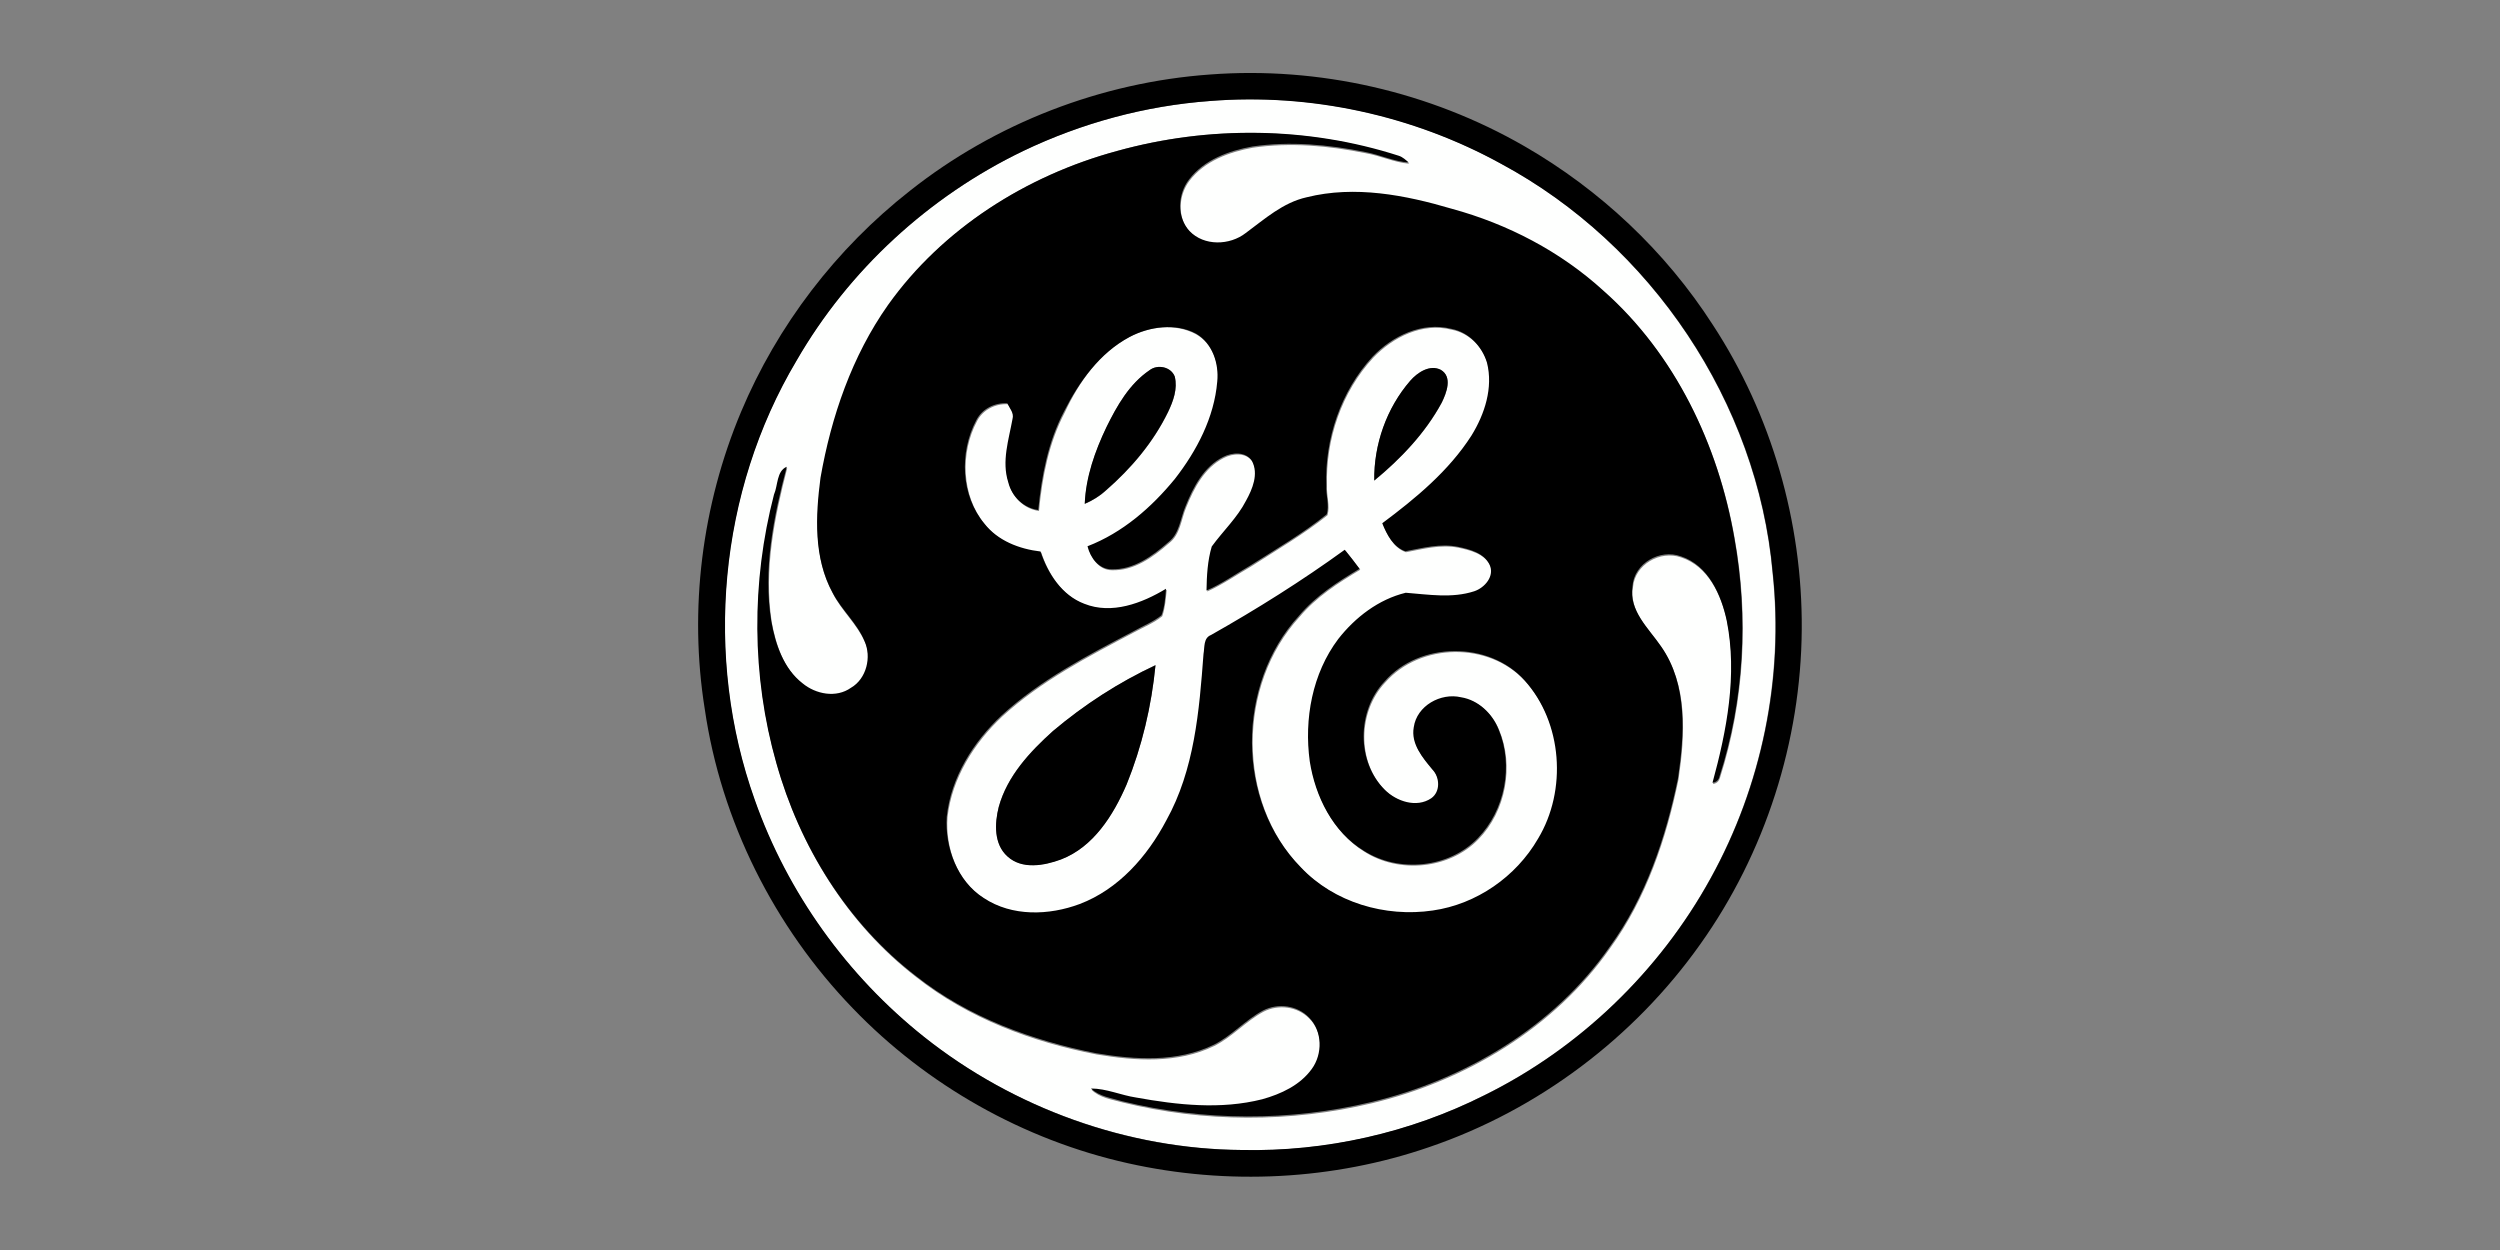
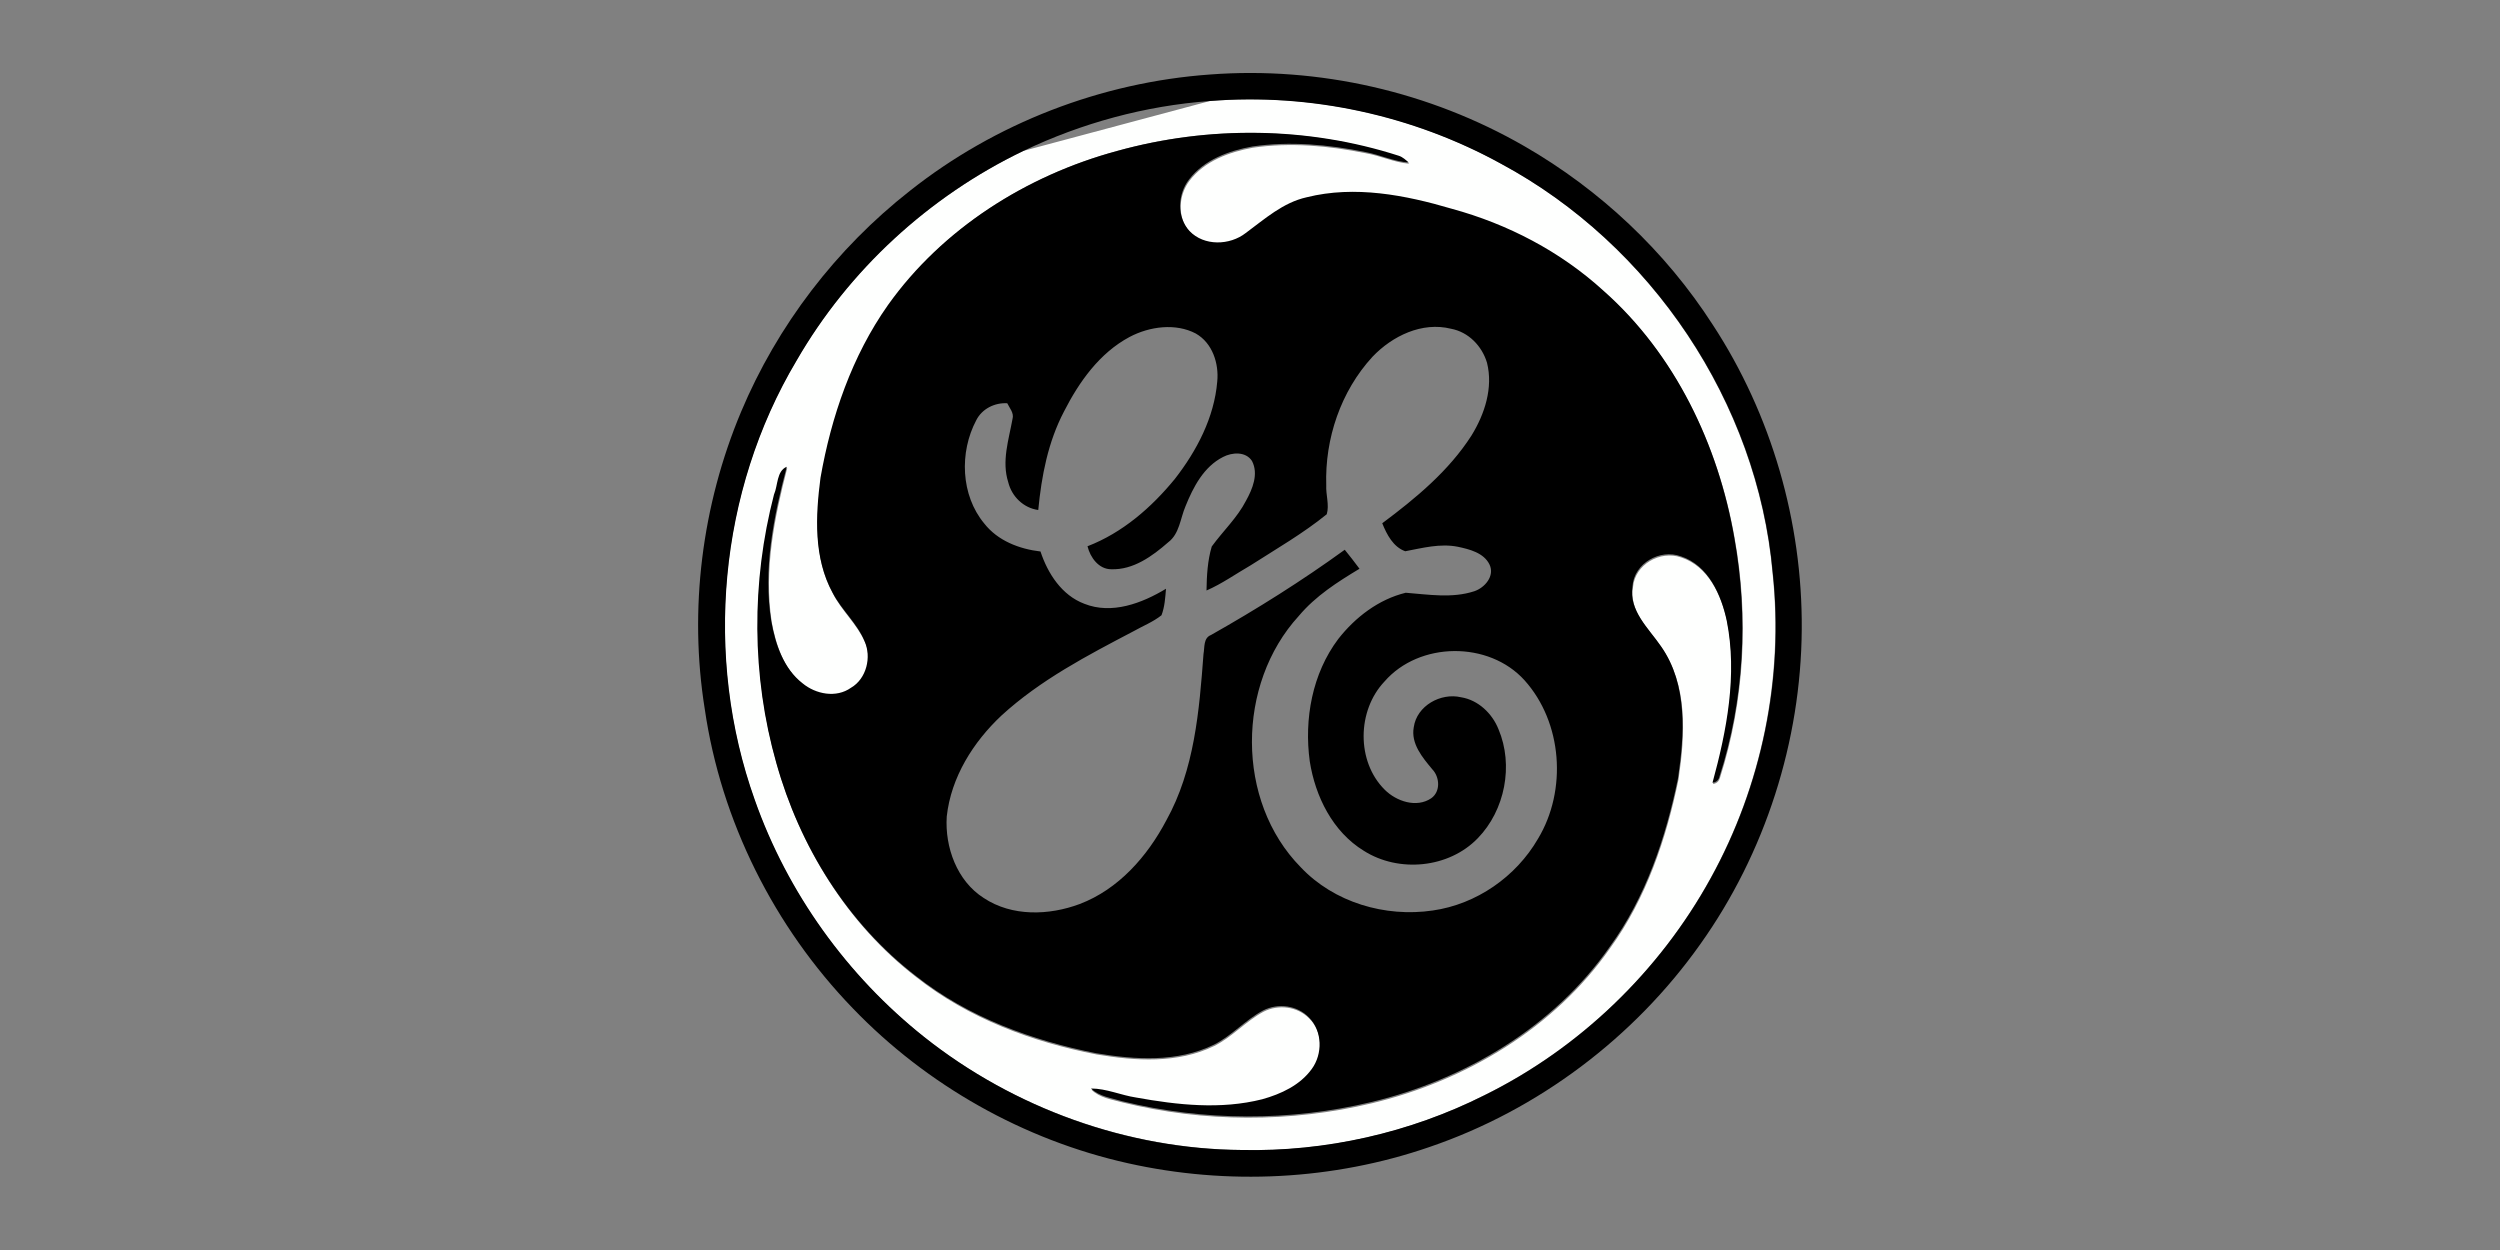
<svg xmlns="http://www.w3.org/2000/svg" version="1.1" id="Layer_1" x="0px" y="0px" viewBox="0 0 1000 500" style="enable-background:new 0 0 1000 500;" xml:space="preserve">
  <rect x="0" y="0" width="1000" height="500" fill="#808080" stroke="none" />
  <style type="text/css">
	.st0{fill:#FEFFFE;}
</style>
  <g>
    <g>
-       <path class="st0" d="M484,40.4c40.1-3.3,81.1,5.6,116.3,25C660.4,97.8,702.9,161,709,229.1c4.5,42-4.4,85.3-24.8,122.2    c-20.4,37.2-52.4,68-90.5,86.8c-29.9,15.1-63.5,22.7-97,21.9c-45.8-0.4-91.2-16.8-127.1-45.2c-30.9-24.5-54.8-57.7-67.8-94.9    c-20.4-57.2-14.4-123.4,16.7-175.6c20.9-36.2,53.1-65.7,90.7-83.9C432.6,49.2,458.1,42.3,484,40.4 M446.8,60.4    c-36.2,9.8-69.9,31-91.4,62.1c-14.4,20.4-22.8,44.6-27,69.1c-2,15.3-2.9,32,4.8,45.9c3.5,6.9,9.7,12.2,12.8,19.4    c2.9,6.4,0.8,15-5.4,18.7c-5.8,4.2-14.1,2.6-19.4-1.8c-7.6-6-10.8-15.7-12.5-24.9c-3.2-20.7,1-41.7,6.2-61.7    c-4.1,1.7-3.5,7.4-5.1,11.1c-9,35-9,72.5,0.9,107.3c9.4,33.3,28.4,64.2,56,85.4c20.8,16.4,46.2,25.8,72,30.8    c15.5,2.6,32.4,3.7,47-3.4c7.2-3.6,12.6-9.9,19.7-13.7c6-3.1,13.7-2.1,18.4,2.8c5.4,5.4,5.5,14.6,1.1,20.6    c-4.7,6.4-12.3,10-19.8,12.1c-16.6,4.1-33.9,2.3-50.5-0.7c-6.1-1-11.8-3.7-18-3.6c3.3,3.3,8.2,3.9,12.5,5.1    c32.5,8,67.1,8.1,99.7,0.3c37.5-9,73-30.1,95.3-62.1c14.4-19.9,22.4-43.6,27.3-67.4c2.6-17.6,3.9-37.5-6.8-52.8    c-5-7.3-13-14.4-11.4-24.1c0.7-9.1,10.9-14.9,19.3-11.9c11,3.6,16.1,15.3,18.4,25.8c4.3,21.6,0,43.8-5.7,64.8    c1.5-0.2,2.4-1.1,2.8-2.5c9.8-30.7,11.6-63.9,5.9-95.6c-6.5-37.2-23.7-73.4-52.3-98.7c-17.2-15.6-38.3-26.7-60.7-32.8    c-18.6-5.5-38.8-9.4-58-4.6c-9.5,2.1-16.8,8.7-24.4,14.3c-6.4,4.9-16.7,5.3-22.5-0.8c-5.2-5.6-4.7-14.7-0.2-20.6    c6-7.9,15.9-11.5,25.3-13.2c15-2.2,30.4-0.8,45.2,2.2c5.9,1,11.4,3.7,17.4,4.2c-1.2-1-2.5-2.2-4-2.7    C523.2,50.6,483.5,50.2,446.8,60.4L446.8,60.4z" />
-       <path class="st0" d="M451.8,134.8c8.1-4.3,18.5-5.6,26.8-1c6.6,3.8,9.2,12,8.6,19.2c-1.2,14.4-8.1,27.6-16.9,38.9    c-9.4,11.4-21.1,21.5-35,27c1.1,4.5,4.4,9.2,9.5,9.2c8.8,0.3,16.5-5.3,22.8-10.8c4.6-3.5,4.8-9.5,6.9-14.4    c3.1-7.7,7.3-15.8,15-19.7c3.6-1.9,9.1-2.3,11.6,1.6c2.7,5.2,0.3,11.2-2.4,15.9c-3.6,6.8-9.2,12.2-13.7,18.3    c-1.7,5.7-2,11.7-2.1,17.6c6.2-2.8,11.8-6.7,17.7-10.1c10.2-6.6,20.9-12.8,30.4-20.4c1.1-3.7-0.4-7.7-0.2-11.6    c-0.6-18.6,5.8-37.7,18.5-51.4c7.9-8.3,19.8-14.2,31.4-11.2c7,1.3,12.4,6.9,14.4,13.6c2.5,10-1,20.5-6.2,29.1    c-9.1,14.2-22.3,25.1-35.7,35.1c1.8,4.5,4.3,9.5,9.2,11.2c6.9-1.3,13.9-3.2,21-1.8c4.7,1,10.4,2.4,12.7,7.1    c2.1,4.6-1.9,9.3-6.1,10.7c-8.9,2.9-18.3,1.3-27.4,0.6c-10.8,2.6-20.3,9.8-27,18.5c-10.5,13.8-13.7,32-11.4,48.9    c2.2,14,9.2,28.2,21.6,35.8c13.9,8.9,34,7,45.6-5c10.9-11.2,14.3-29.2,8.3-43.6c-2.6-6.4-8.1-11.8-15-12.8    c-8.1-1.8-17.7,3.4-18.9,12c-1.2,6.6,3.5,12.1,7.4,16.8c3,3.1,3.4,8.9-0.4,11.6c-5.8,4-13.9,1.2-18.6-3.4    c-11.5-11.3-11.1-31.7-0.1-43.3c14-16,41.7-16.3,56-0.5c15.3,16.9,17.2,44,5.4,63.4c-8.8,15.2-24.7,26.2-42.1,28.7    c-19,2.8-39.5-3.2-52.8-17.3c-26.1-26.6-25.7-73.3-0.8-100.5c6.7-8,15.4-13.6,24.3-18.9c-1.9-2.6-3.9-5.1-5.9-7.6    c-17.1,12.4-35,23.7-53.5,34.1c-3.1,1.1-2.6,4.9-3,7.6c-1.6,22.7-3.6,46.3-14.9,66.6c-7.6,14.3-19.2,27.5-34.6,33.4    c-12.3,4.6-27.1,5-38.4-2.4c-10.8-6.8-15.7-20.3-14.8-32.6c1.7-15.6,10.6-29.8,21.9-40.4c15.5-14.2,34.4-24,52.8-33.7    c3.8-2.1,7.9-3.7,11.2-6.4c1.2-3.4,1.4-7,1.8-10.6c-9.6,5.8-21.7,10.4-32.7,6c-9-3.5-14.6-12.1-17.5-20.9    c-8.5-0.9-17.1-4.3-22.5-11.2c-9.4-11.3-10-28.6-3.2-41.3c2.3-4.6,7.4-7.1,12.4-6.8c1,2,2.8,3.9,2.1,6.3    c-1.5,8.3-4.4,16.9-1.7,25.3c1.4,5.7,6.1,10.3,12,11.1c1.3-13.6,3.9-27.2,10.3-39.4C431.6,152.7,439.8,141.2,451.8,134.8     M459.8,148.1c-8.1,5.5-13,14.2-17.2,22.8c-4.6,9.6-8.2,20-8.7,30.7c3.1-1.4,6-3.1,8.5-5.4c10.1-8.8,18.9-19.2,24.8-31.3    c2.1-4.4,3.9-9.3,2.7-14.2C468.4,146.7,463,145.6,459.8,148.1 M564.1,152.3c-9.4,11-14.6,25.5-14.4,40c10.6-8.8,20.4-19,27-31.2    c1.9-3.9,4.4-10.3-0.4-13.1C571.9,145.7,566.9,149,564.1,152.3 M421.2,292.4c-9.3,8.3-18.3,18-21.7,30.3c-1.6,6.6-2,14.9,3.5,19.8    c5.8,5.3,14.6,3.7,21.4,1.2c13-5,20.9-17.6,26.2-29.9c6.2-15.2,10-31.4,11.6-47.8C447.5,273,433.7,282,421.2,292.4L421.2,292.4z" />
+       <path class="st0" d="M484,40.4c40.1-3.3,81.1,5.6,116.3,25C660.4,97.8,702.9,161,709,229.1c4.5,42-4.4,85.3-24.8,122.2    c-20.4,37.2-52.4,68-90.5,86.8c-29.9,15.1-63.5,22.7-97,21.9c-45.8-0.4-91.2-16.8-127.1-45.2c-30.9-24.5-54.8-57.7-67.8-94.9    c-20.4-57.2-14.4-123.4,16.7-175.6c20.9-36.2,53.1-65.7,90.7-83.9M446.8,60.4    c-36.2,9.8-69.9,31-91.4,62.1c-14.4,20.4-22.8,44.6-27,69.1c-2,15.3-2.9,32,4.8,45.9c3.5,6.9,9.7,12.2,12.8,19.4    c2.9,6.4,0.8,15-5.4,18.7c-5.8,4.2-14.1,2.6-19.4-1.8c-7.6-6-10.8-15.7-12.5-24.9c-3.2-20.7,1-41.7,6.2-61.7    c-4.1,1.7-3.5,7.4-5.1,11.1c-9,35-9,72.5,0.9,107.3c9.4,33.3,28.4,64.2,56,85.4c20.8,16.4,46.2,25.8,72,30.8    c15.5,2.6,32.4,3.7,47-3.4c7.2-3.6,12.6-9.9,19.7-13.7c6-3.1,13.7-2.1,18.4,2.8c5.4,5.4,5.5,14.6,1.1,20.6    c-4.7,6.4-12.3,10-19.8,12.1c-16.6,4.1-33.9,2.3-50.5-0.7c-6.1-1-11.8-3.7-18-3.6c3.3,3.3,8.2,3.9,12.5,5.1    c32.5,8,67.1,8.1,99.7,0.3c37.5-9,73-30.1,95.3-62.1c14.4-19.9,22.4-43.6,27.3-67.4c2.6-17.6,3.9-37.5-6.8-52.8    c-5-7.3-13-14.4-11.4-24.1c0.7-9.1,10.9-14.9,19.3-11.9c11,3.6,16.1,15.3,18.4,25.8c4.3,21.6,0,43.8-5.7,64.8    c1.5-0.2,2.4-1.1,2.8-2.5c9.8-30.7,11.6-63.9,5.9-95.6c-6.5-37.2-23.7-73.4-52.3-98.7c-17.2-15.6-38.3-26.7-60.7-32.8    c-18.6-5.5-38.8-9.4-58-4.6c-9.5,2.1-16.8,8.7-24.4,14.3c-6.4,4.9-16.7,5.3-22.5-0.8c-5.2-5.6-4.7-14.7-0.2-20.6    c6-7.9,15.9-11.5,25.3-13.2c15-2.2,30.4-0.8,45.2,2.2c5.9,1,11.4,3.7,17.4,4.2c-1.2-1-2.5-2.2-4-2.7    C523.2,50.6,483.5,50.2,446.8,60.4L446.8,60.4z" />
    </g>
    <g>
      <path d="M484,29.8c43.6-3.3,88,6.9,125.8,28.7c30.2,17.4,56.4,42,75.3,71.4c23.5,35.9,35.9,78.9,35.6,121.8    c-0.3,44.8-14.6,89.5-40.6,126c-26.5,37.4-64.9,66.3-108.3,81.1c-38.6,13.3-80.8,15.4-120.6,6.5c-41.7-9.3-80.5-31.2-110.1-62    c-31.4-32.5-52.7-74.9-59.2-119.7c-6.4-39.9-1.1-81.6,14.5-118.8c14.5-34.6,38.1-65.4,67.6-88.5C398.1,49.3,440.5,32.9,484,29.8     M484,40.4c-25.9,1.9-51.3,8.8-74.7,20c-37.7,18.1-69.8,47.6-90.7,83.9c-31.1,52.3-37.1,118.4-16.7,175.6    c13.1,37.2,37,70.4,67.8,94.9c35.9,28.5,81.3,44.9,127.1,45.2c33.5,0.7,67.1-6.9,97-21.9c38.1-18.8,70-49.6,90.5-86.8    c20.4-36.9,29.4-80.2,24.8-122.2c-6-68.1-48.6-131.3-108.7-163.6C565.1,46.1,524.1,37.2,484,40.4L484,40.4z" />
      <path d="M446.8,60.4c36.7-10.2,76.4-9.8,112.7,1.9c1.6,0.5,2.8,1.7,4,2.7c-6-0.4-11.5-3.1-17.4-4.2c-14.8-3-30.2-4.4-45.2-2.2    c-9.4,1.7-19.3,5.3-25.3,13.2c-4.5,5.8-5,15,0.2,20.6c5.8,6.1,16.1,5.8,22.5,0.8c7.6-5.6,14.9-12.2,24.4-14.3    c19.2-4.8,39.4-0.9,58,4.6c22.4,6.1,43.5,17.1,60.7,32.8c28.6,25.3,45.8,61.5,52.3,98.7c5.7,31.7,4,64.9-5.9,95.6    c-0.3,1.4-1.3,2.3-2.8,2.5c5.7-20.9,10-43.1,5.7-64.8c-2.2-10.4-7.4-22.2-18.4-25.8c-8.4-3-18.6,2.8-19.3,11.9    c-1.6,9.8,6.4,16.8,11.4,24.1c10.7,15.3,9.4,35.2,6.8,52.8c-4.9,23.8-12.9,47.6-27.3,67.4c-22.3,32-57.8,53.1-95.3,62.1    c-32.6,7.8-67.1,7.7-99.7-0.3c-4.3-1.3-9.2-1.9-12.5-5.1c6.2,0,12,2.7,18,3.6c16.6,3,33.9,4.9,50.5,0.7    c7.5-2.1,15.1-5.6,19.8-12.1c4.4-6,4.3-15.2-1.1-20.6c-4.7-4.9-12.4-5.9-18.4-2.8c-7.1,3.8-12.5,10.1-19.7,13.7    c-14.6,7.1-31.4,6-47,3.4c-25.7-5.1-51.2-14.4-72-30.8c-27.6-21.2-46.7-52.1-56-85.4c-9.9-34.8-10-72.3-0.9-107.3    c1.6-3.6,1-9.4,5.1-11.1c-5.3,20-9.5,41-6.2,61.7c1.6,9.2,4.9,19,12.5,24.9c5.3,4.4,13.5,6,19.4,1.8c6.2-3.6,8.3-12.3,5.4-18.7    c-3-7.2-9.2-12.4-12.8-19.4c-7.6-14-6.8-30.6-4.8-45.9c4.3-24.5,12.6-48.7,27-69.1C376.9,91.5,410.6,70.2,446.8,60.4 M451.8,134.8    c-12,6.4-20.2,18-26.2,29.8c-6.4,12.2-9,25.8-10.3,39.4c-5.9-0.8-10.6-5.4-12-11.1c-2.7-8.4,0.2-17,1.7-25.3    c0.7-2.4-1.2-4.4-2.1-6.3c-5-0.3-10.1,2.2-12.4,6.8c-6.8,12.8-6.2,30,3.2,41.3c5.4,6.9,14,10.2,22.5,11.2    c2.9,8.8,8.5,17.5,17.5,20.9c11,4.4,23.1-0.2,32.7-6c-0.3,3.5-0.5,7.2-1.8,10.6c-3.4,2.7-7.5,4.3-11.2,6.4    c-18.5,9.7-37.3,19.5-52.8,33.7c-11.3,10.6-20.2,24.7-21.9,40.4c-0.8,12.3,4.1,25.8,14.8,32.6c11.3,7.5,26.1,7,38.4,2.4    c15.5-5.9,27-19,34.6-33.4c11.3-20.3,13.2-43.9,14.9-66.6c0.5-2.7-0.1-6.4,3-7.6c18.4-10.4,36.4-21.7,53.5-34.1c2,2.5,4,5,5.9,7.6    c-8.8,5.3-17.6,10.9-24.3,18.9c-24.9,27.2-25.3,74,0.8,100.5c13.3,14.1,33.8,20.1,52.8,17.3c17.5-2.5,33.3-13.5,42.1-28.7    c11.7-19.4,9.8-46.5-5.4-63.4c-14.3-15.8-42.1-15.5-56,0.5c-11,11.6-11.3,32,0.1,43.3c4.6,4.6,12.7,7.4,18.6,3.4    c3.8-2.7,3.4-8.5,0.4-11.6c-3.9-4.7-8.6-10.2-7.4-16.8c1.2-8.6,10.8-13.9,18.9-12c6.9,1.1,12.5,6.5,15,12.8    c6.1,14.4,2.6,32.4-8.3,43.6c-11.6,12-31.6,13.9-45.6,5c-12.4-7.6-19.4-21.7-21.6-35.8c-2.3-16.9,1-35.1,11.4-48.9    c6.8-8.7,16.2-15.9,27-18.5c9.1,0.7,18.5,2.3,27.4-0.6c4.2-1.4,8.3-6.1,6.1-10.7c-2.3-4.7-8-6.1-12.7-7.1    c-7.1-1.4-14.1,0.5-21,1.8c-4.8-1.7-7.4-6.7-9.2-11.2c13.4-10,26.6-20.9,35.7-35.1c5.3-8.6,8.7-19.1,6.2-29.1    c-2-6.7-7.4-12.3-14.4-13.6c-11.6-2.9-23.5,2.9-31.4,11.2c-12.7,13.8-19.1,32.8-18.5,51.4c-0.2,3.8,1.3,7.9,0.2,11.6    c-9.5,7.7-20.1,13.8-30.4,20.4c-5.9,3.4-11.5,7.4-17.7,10.1c0.1-5.9,0.4-11.9,2.1-17.6c4.5-6.2,10.2-11.5,13.7-18.3    c2.6-4.7,5.1-10.7,2.4-15.9c-2.5-3.9-8-3.5-11.6-1.6c-7.7,3.9-11.9,12-15,19.7c-2.1,4.9-2.4,11-6.9,14.4    c-6.4,5.6-14,11.1-22.8,10.8c-5,0-8.4-4.7-9.5-9.2c14-5.4,25.6-15.5,35-27c8.7-11.2,15.7-24.5,16.9-38.9    c0.7-7.2-1.9-15.4-8.6-19.2C470.3,129.2,459.9,130.5,451.8,134.8L451.8,134.8z" />
-       <path d="M459.8,148.1c3.2-2.5,8.6-1.4,10.1,2.5c1.2,4.9-0.6,9.8-2.7,14.2c-5.9,12.1-14.7,22.5-24.8,31.3c-2.5,2.3-5.4,4.1-8.5,5.4    c0.4-10.7,4.1-21.1,8.7-30.7C446.8,162.3,451.7,153.6,459.8,148.1L459.8,148.1z M564.1,152.3c2.9-3.3,7.8-6.6,12.2-4.4    c4.8,2.8,2.3,9.2,0.4,13.1c-6.6,12.2-16.4,22.5-27,31.2C549.5,177.8,554.6,163.2,564.1,152.3z M421.2,292.4    c12.4-10.5,26.3-19.5,41-26.3c-1.6,16.3-5.4,32.5-11.6,47.8c-5.3,12.2-13.2,24.9-26.2,29.9c-6.8,2.5-15.6,4.1-21.4-1.2    c-5.5-4.9-5.2-13.2-3.5-19.8C402.9,310.4,412,300.7,421.2,292.4L421.2,292.4z" />
    </g>
  </g>
</svg>